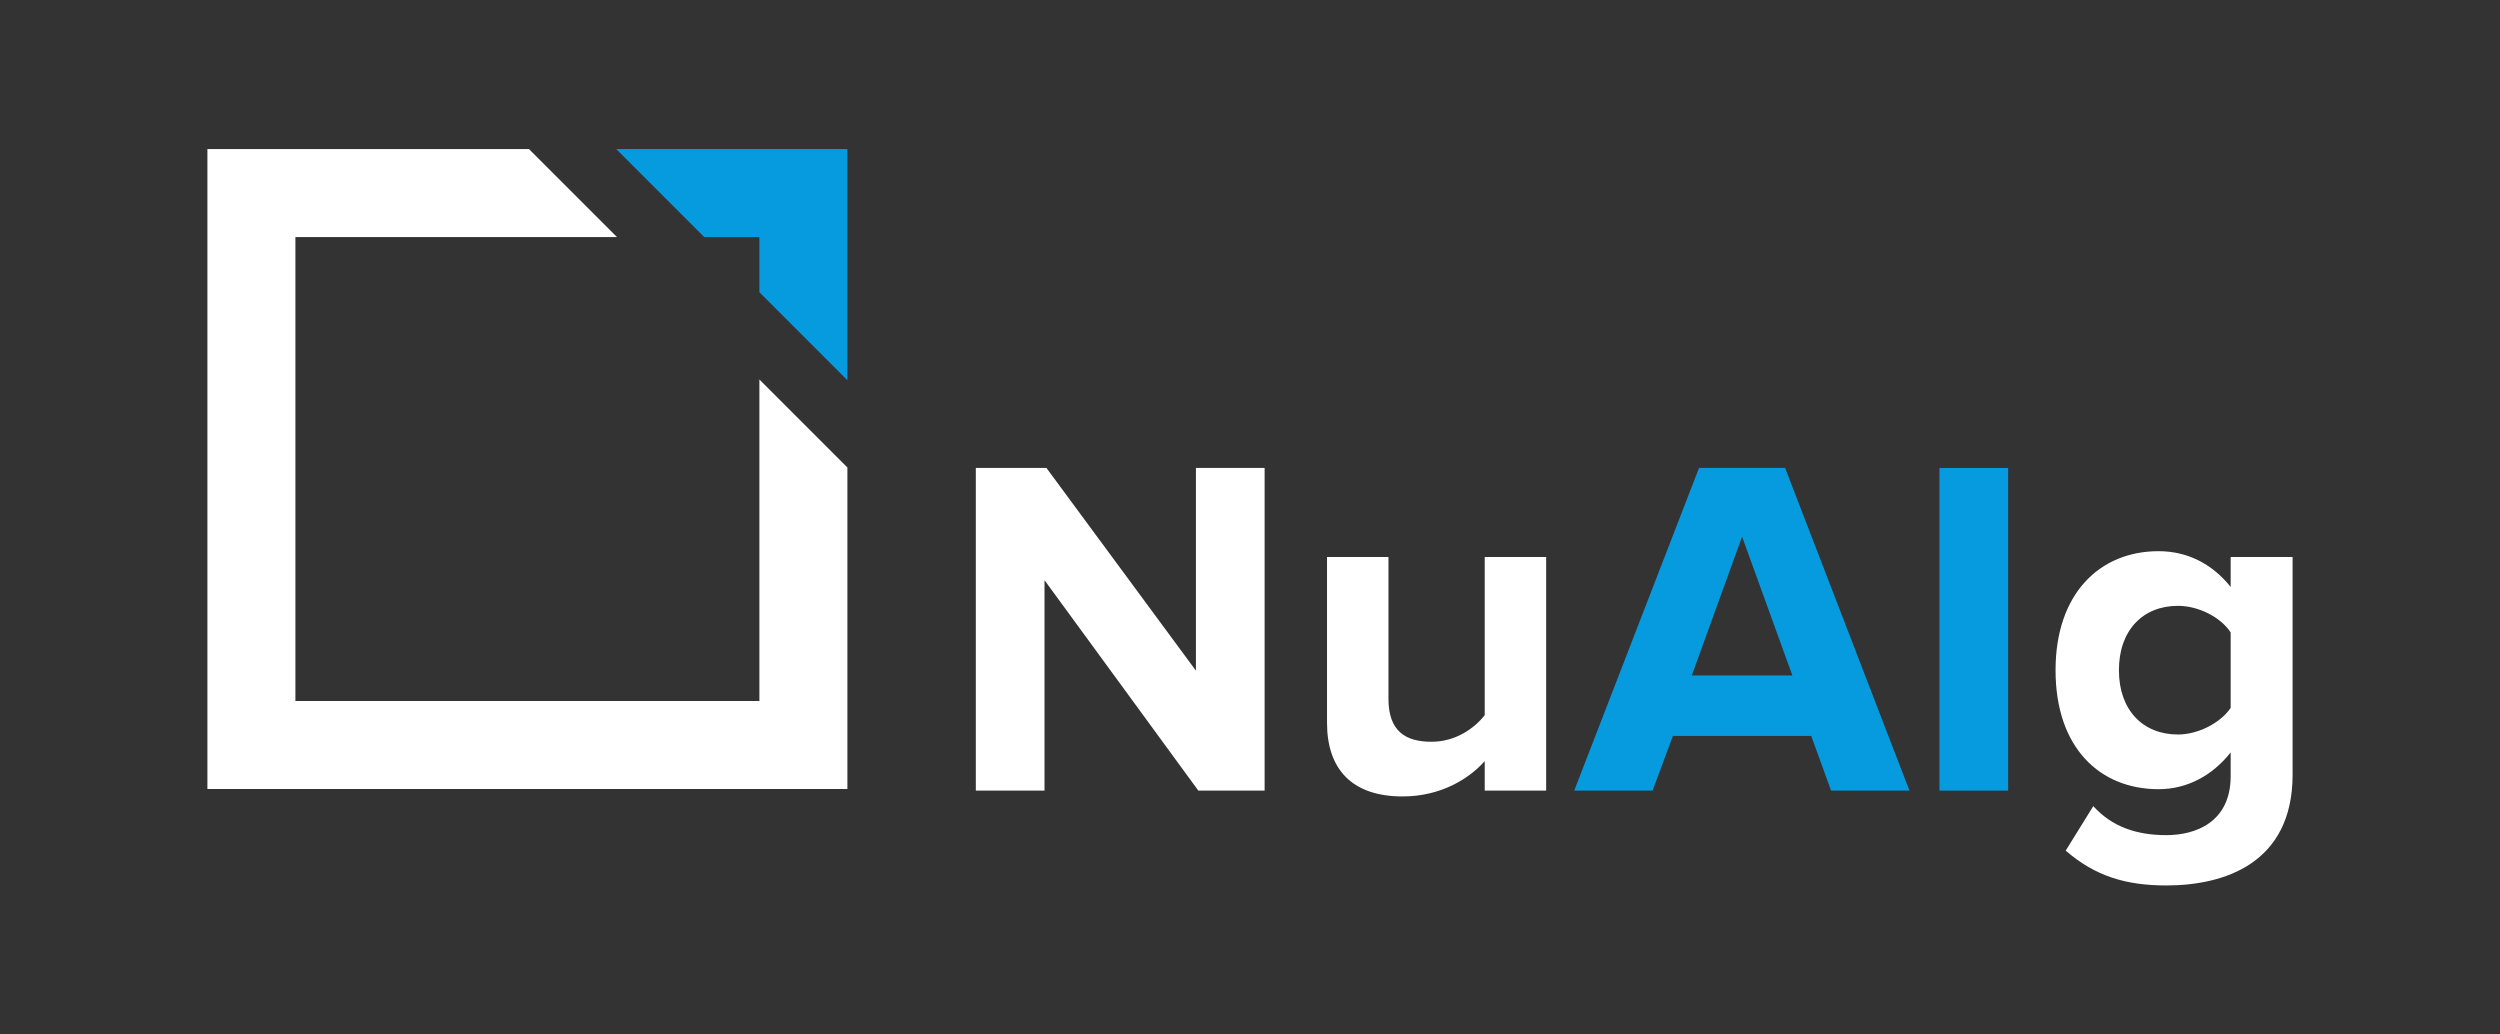
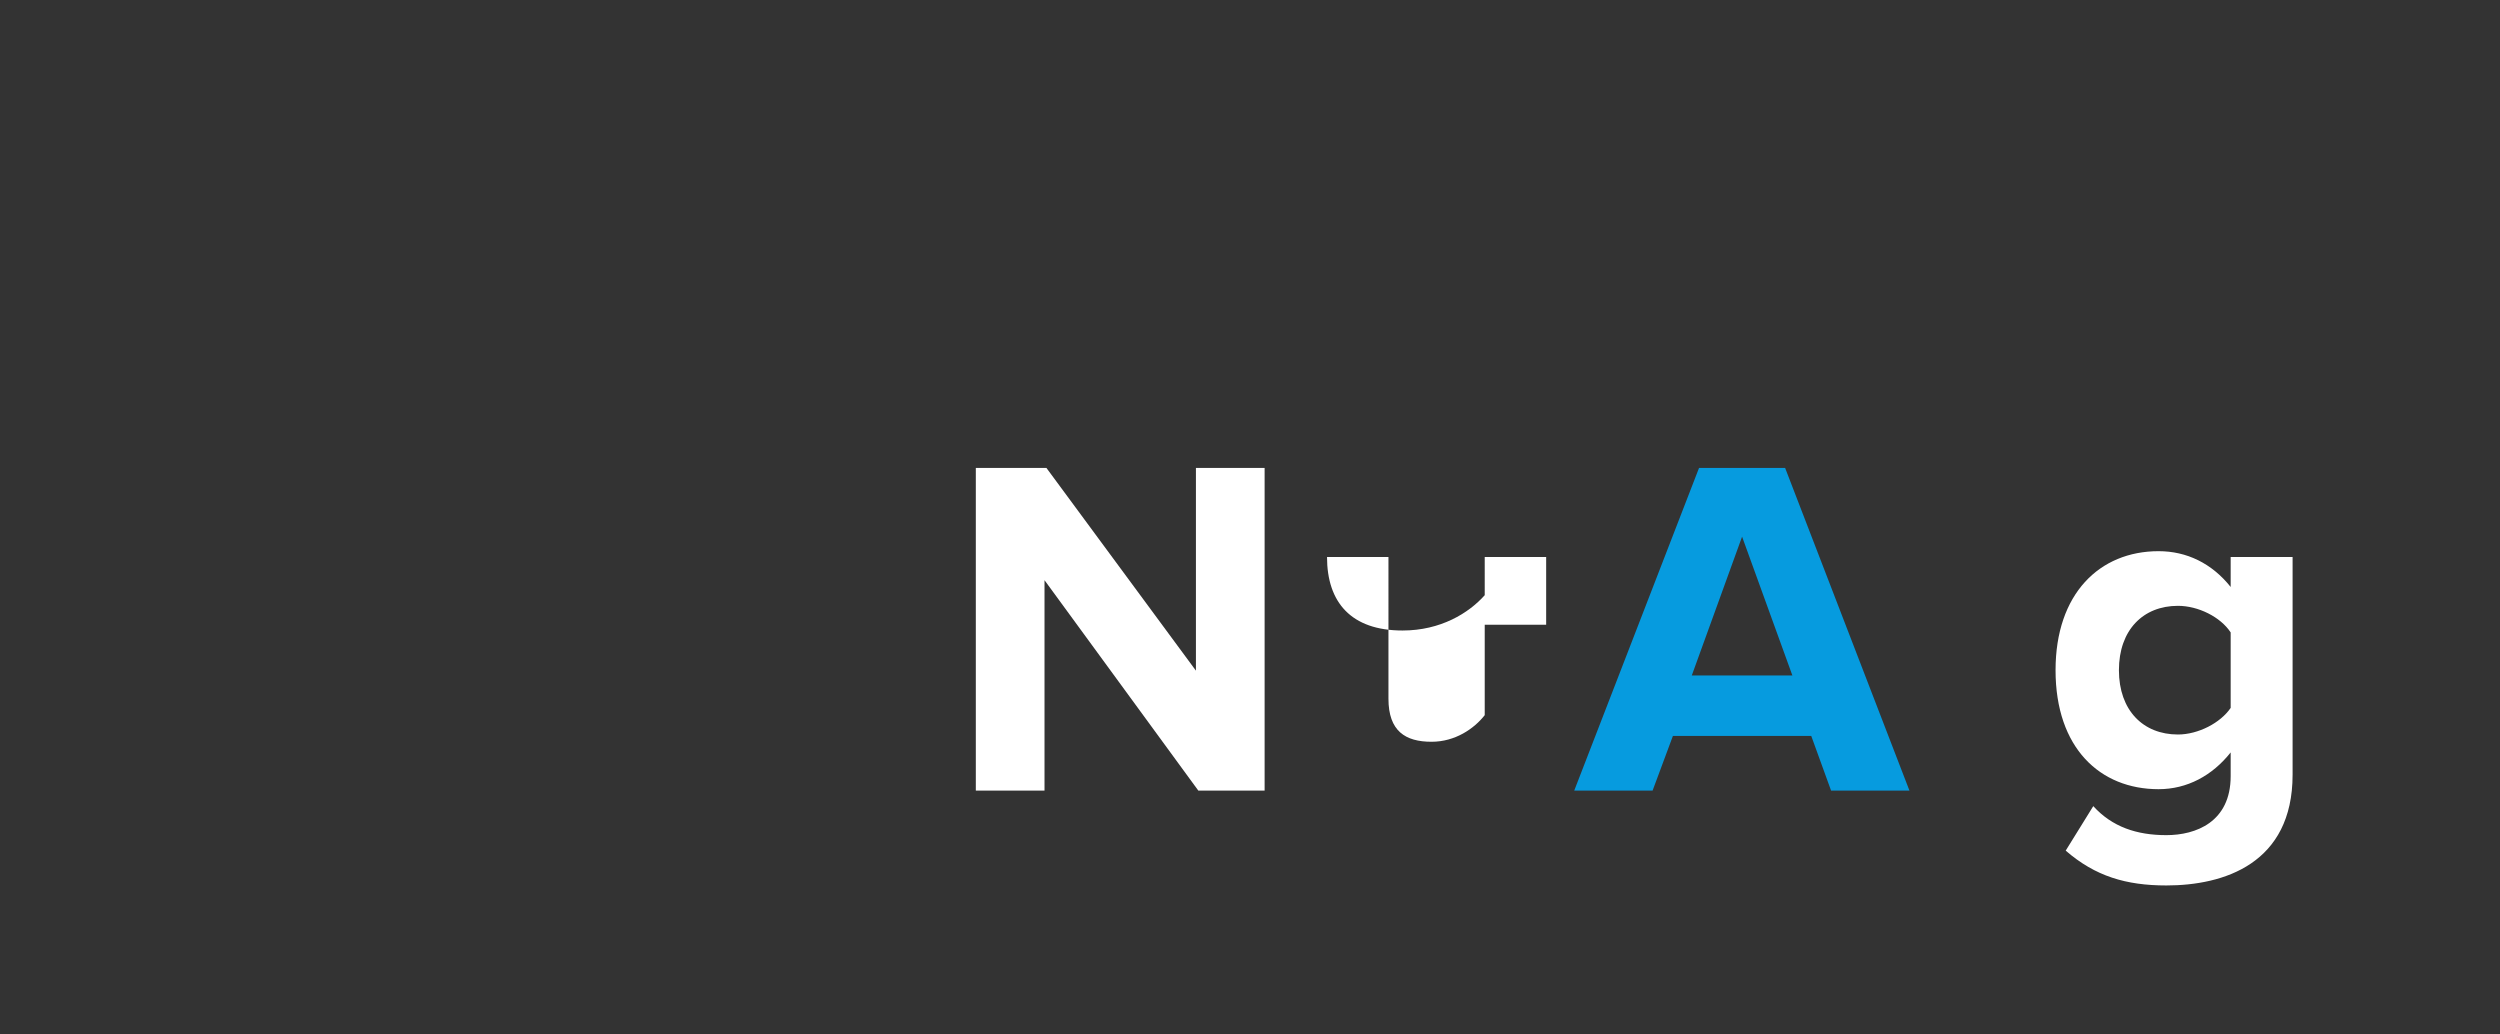
<svg xmlns="http://www.w3.org/2000/svg" version="1.1" id="Layer_1" x="0px" y="0px" width="362.5px" height="150px" viewBox="0 0 362.5 150" style="enable-background:new 0 0 362.5 150;" xml:space="preserve">
  <rect x="0" y="0" width="362.5" height="150" fill="#333333" stroke="none" />
  <g>
    <g>
      <polygon style="fill:#FFFFFF;" points="173.409,97.245 151.735,67.855 141.494,67.855 141.494,114.641 151.454,114.641     151.454,84.128 173.759,114.641 183.369,114.641 183.369,67.855 173.409,67.855   " />
-       <path style="fill:#FFFFFF;" d="M215.285,103.699c-1.543,1.963-4.278,3.857-7.715,3.857c-3.788,0-6.244-1.543-6.244-6.242V80.762    h-8.908v24.059c0,6.594,3.508,10.662,10.943,10.662c5.541,0,9.609-2.525,11.924-5.121v4.279h8.908V80.762h-8.908V103.699z" />
+       <path style="fill:#FFFFFF;" d="M215.285,103.699c-1.543,1.963-4.278,3.857-7.715,3.857c-3.788,0-6.244-1.543-6.244-6.242V80.762    h-8.908c0,6.594,3.508,10.662,10.943,10.662c5.541,0,9.609-2.525,11.924-5.121v4.279h8.908V80.762h-8.908V103.699z" />
      <g>
        <g>
          <path style="fill:#069BDF;" d="M246.359,67.855l-18.098,46.785h11.363l2.946-7.926h20.062l2.875,7.926h11.363l-18.026-46.785      H246.359z M245.307,97.946l7.295-20.13l7.295,20.13H245.307z" />
        </g>
      </g>
      <g>
-         <rect x="281.221" y="67.855" style="fill:#069BDF;" width="9.961" height="46.785" />
-       </g>
+         </g>
      <path style="fill:#FFFFFF;" d="M323.447,80.762v4.35c-2.736-3.438-6.383-5.191-10.452-5.191c-8.558,0-14.94,6.173-14.94,17.256    c0,11.293,6.453,17.255,14.94,17.255c4.138,0,7.786-1.964,10.452-5.331v3.437c0,6.664-5.051,8.558-9.329,8.558    c-4.279,0-7.856-1.192-10.592-4.208l-3.999,6.453c4.279,3.717,8.769,5.05,14.591,5.05c8.347,0,18.308-3.156,18.308-16.063V80.762    H323.447z M323.447,102.646c-1.474,2.174-4.7,3.857-7.646,3.857c-5.05,0-8.557-3.506-8.557-9.328s3.507-9.329,8.557-9.329    c2.946,0,6.173,1.612,7.646,3.856V102.646z" />
-       <polygon style="fill:#FFFFFF;" points="122.872,67.785 110.112,55.025 110.112,101.648 42.834,101.648 42.834,34.37 89.458,34.37     76.698,21.611 30.074,21.611 30.074,114.408 122.872,114.408   " />
      <g>
-         <polygon style="fill:#069BDF;" points="110.112,34.37 110.112,42.372 122.872,55.133 122.872,21.611 89.352,21.611 102.11,34.37         " />
-       </g>
+         </g>
    </g>
  </g>
</svg>